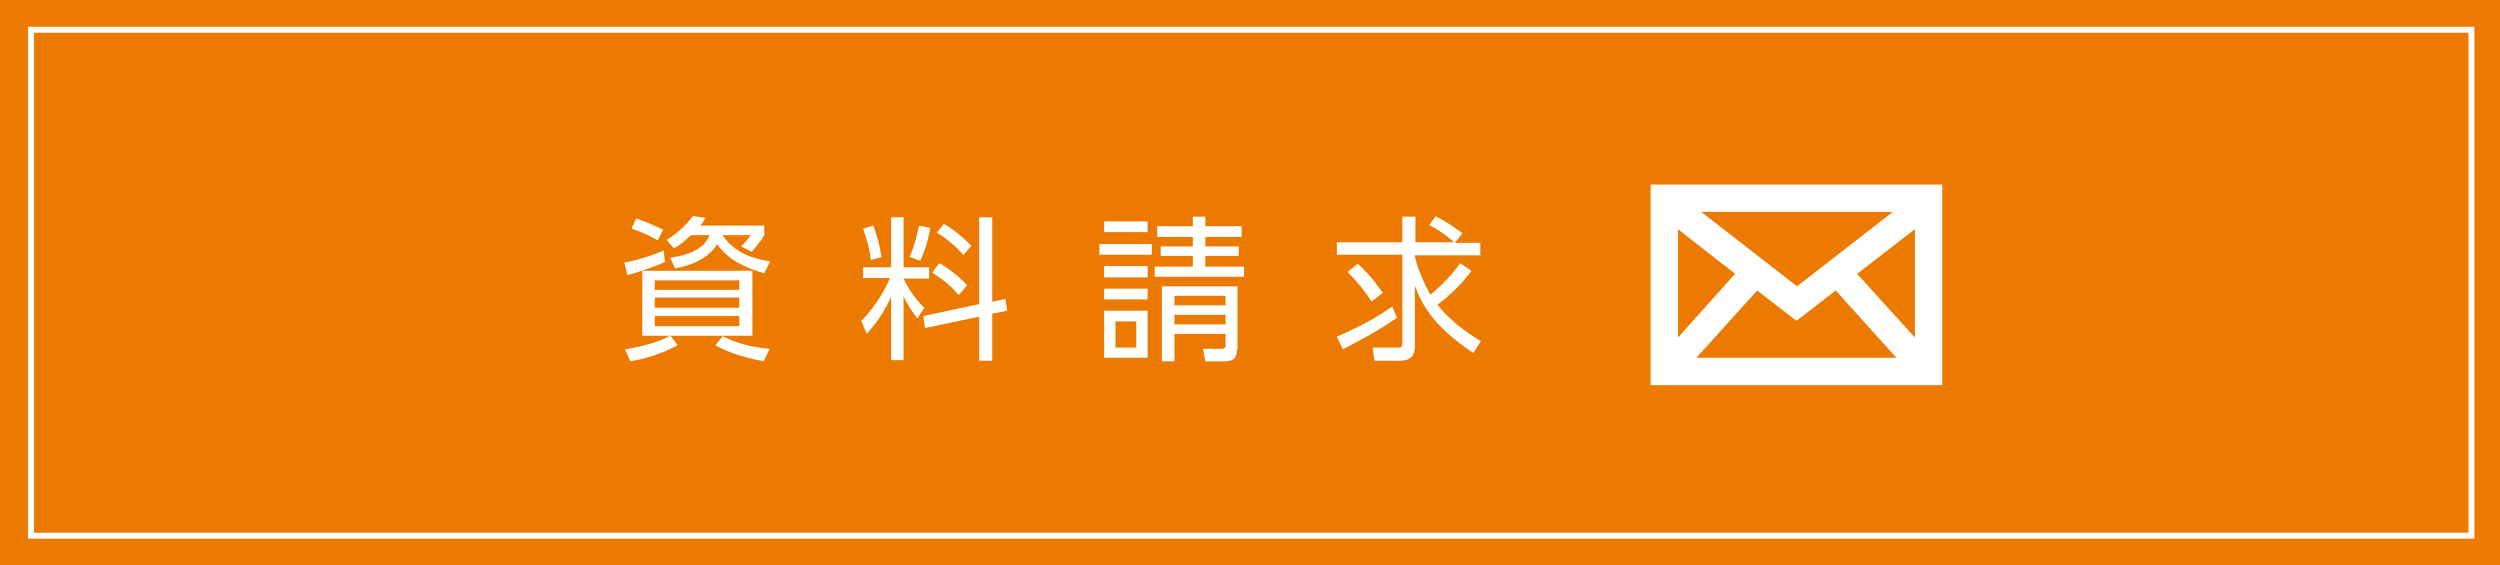
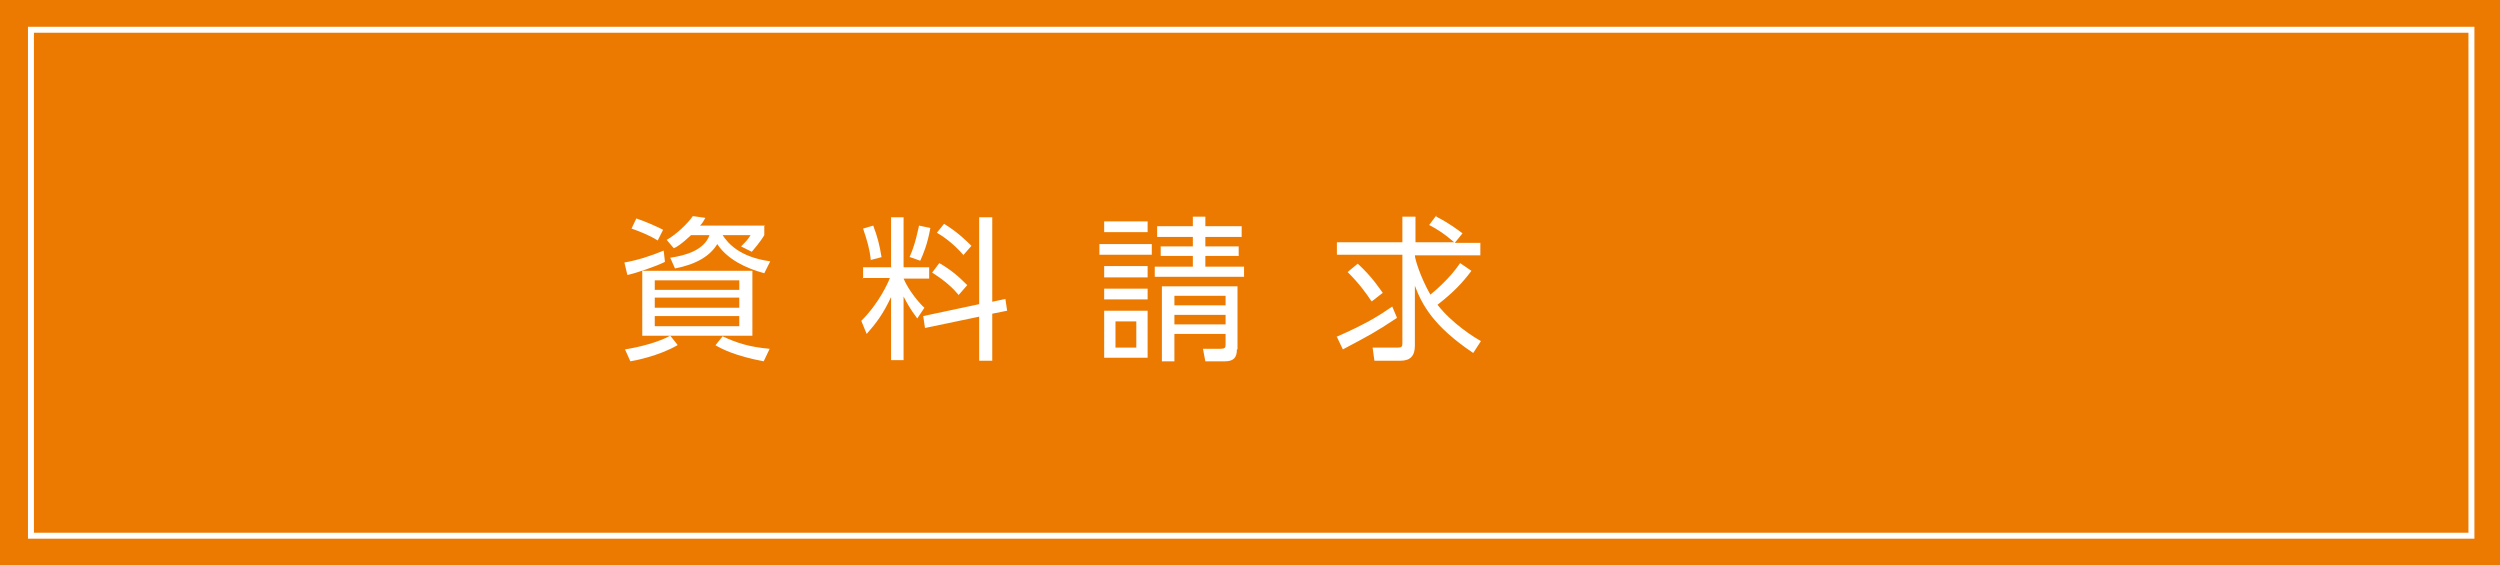
<svg xmlns="http://www.w3.org/2000/svg" id="_レイヤー_1" version="1.1" viewBox="0 0 420 95">
  <defs>
    <style>
      .st0 {
        fill: #ed7a00;
      }

      .st1 {
        fill: none;
        stroke: #fff;
        stroke-miterlimit: 10;
      }

      .st2 {
        isolation: isolate;
      }

      .st3 {
        fill: #fff;
      }
    </style>
  </defs>
  <rect class="st0" width="420" height="95" />
  <rect class="st1" x="5.2" y="5" width="410" height="85" />
  <g class="st2">
    <g class="st2">
      <path class="st3" d="M111.7,44c-1.6.8-4.9,1.9-6.3,2.2l-.5-2.1c2.3-.4,4.4-1.1,6.6-2l.2,1.8ZM113.8,58c-3.1,1.8-7.2,2.6-7.9,2.7l-.9-2c2.5-.4,5.6-1.2,7.6-2.3l1.2,1.5ZM110.5,40.4c-1.6-1-3.3-1.6-4.4-2l.8-1.7c1.5.5,3.1,1.2,4.5,1.9l-.9,1.8ZM126.4,45.5v10.9h-18.5v-10.9h18.5ZM110,47.1v1.6h14.2v-1.6h-14.2ZM110,50v1.7h14.2v-1.7h-14.2ZM110,53.1v1.7h14.2v-1.7h-14.2ZM128.4,38v1.5c-.7,1.2-1.7,2.3-2.1,2.8l-1.8-.9c.8-.8,1.1-1.1,1.6-1.9h-4.7c.9,1.4,2.9,3.7,8,4.4l-1,2c-3-.8-6.2-2.3-7.9-4.9-1.2,2-3.5,3.4-7.1,4.1l-.8-1.8c2.7-.4,5.7-1.3,6.6-3.8h-3.1c-1.6,1.5-2.4,2-2.9,2.2l-1.2-1.4c1.6-.9,3.5-2.7,4.4-4l2.1.3c-.3.5-.4.8-.9,1.3h10.9ZM128.3,60.7c-4.8-.9-7.1-2.1-8.1-2.7l1.2-1.5c2.3,1.1,4.5,1.8,7.9,2.1l-1,2.1Z" />
      <path class="st3" d="M145,46.8v-1.9h4.7v-8.4h2.1v8.4h4.3v1.9h-4.3c.9,2.1,2.7,4.2,3.5,4.9l-1.2,1.8c-1.2-1.6-1.8-2.7-2.3-3.7v10.7h-2.1v-10.6c-1.3,2.8-2.5,4.4-4.1,6.2l-.9-2.2c3-3,4.5-6.4,4.8-7.2h-4.6ZM146.3,43.7c-.2-1.9-.6-3.2-1.3-5.3l1.7-.5c.7,1.8,1.1,3.4,1.4,5.3l-1.9.5ZM152.8,43.2c1-2.2,1.4-4.5,1.6-5.3l1.9.4c-.5,2.8-1.2,4.4-1.7,5.5l-1.7-.6ZM168.9,50.2l.3,2-2.5.5v7.9h-2.2v-7.4l-9.1,1.9-.3-2,9.4-2v-14.6h2.2v14.2l2.3-.5ZM161.1,49.6c-1.1-1.3-2.3-2.4-4.5-3.8l1.2-1.6c1.9,1.1,3.1,2.1,4.7,3.7l-1.4,1.6ZM161.9,42.9c-1.8-2.1-3.5-3.2-4.5-3.8l1.2-1.5c.8.5,2.3,1.4,4.6,3.7l-1.4,1.6Z" />
      <path class="st3" d="M193.5,41v1.8h-8.8v-1.8h8.8ZM192.8,37.2v1.8h-7.3v-1.8h7.3ZM192.8,44.7v1.9h-7.3v-1.9h7.3ZM192.8,48.5v1.8h-7.3v-1.8h7.3ZM192.8,52.2v7.9h-7.3v-7.9h7.3ZM190.9,54h-3.5v4.4h3.5v-4.4ZM209,44.8v1.7h-15v-1.7h6.4v-1.8h-5.4v-1.6h5.4v-1.6h-6v-1.8h6v-1.6h2.1v1.6h6.1v1.8h-6.1v1.6h5.6v1.6h-5.6v1.8h6.5ZM207.8,58.7c0,1.4-.6,2-2,2h-3.3l-.4-2.1h2.9c.8,0,.9-.2.9-.7v-1.8h-8.6v4.6h-2.1v-12.6h12.7v10.6ZM205.9,49.7h-8.6v1.6h8.6v-1.6ZM205.9,52.9h-8.6v1.6h8.6v-1.6Z" />
      <path class="st3" d="M224.5,56.6c4.8-2.1,7.1-3.5,9.4-5.1l.8,1.9c-3.8,2.5-4.4,2.8-9.1,5.3l-1-2.1ZM241.3,36.4c2,1,3.6,2.2,4.4,2.8l-1.3,1.6h4.3v2.1h-11c0,.6.9,3.6,2.6,6.6.5-.4,3.2-2.6,5-5.3l1.9,1.3c-1.5,2-3,3.6-5.7,5.7,2.5,3.2,6.2,5.5,7.3,6.1l-1.3,2c-6.7-4.5-8.6-8.1-9.8-11.3v10.1c0,1.7-.8,2.5-2.4,2.5h-4.4l-.3-2.2h4.2c.7,0,.8-.2.8-.7v-14.9h-11v-2.1h11v-4.3h2.2v4.3h6.5c-.4-.3-1.7-1.6-4.2-2.9l1.2-1.6ZM230.4,50.6c-.8-1.2-1.9-2.8-4-4.9l1.7-1.4c2.5,2.3,3.6,4.1,4.2,4.9l-1.8,1.4Z" />
    </g>
  </g>
-   <path class="st3" d="M277.3,31v33.7h49V31h-49ZM295.2,48.8l6.6,5.1,6.6-5.1,10.2,11.3h-33.6l10.2-11.3h0ZM285.7,35.6h32.3l-16.1,12.5-16.1-12.5h0ZM321.7,56.7l-9.7-10.7,9.7-7.5v18.2ZM291.5,46l-9.6,10.7v-18.2l9.6,7.5Z" />
</svg>